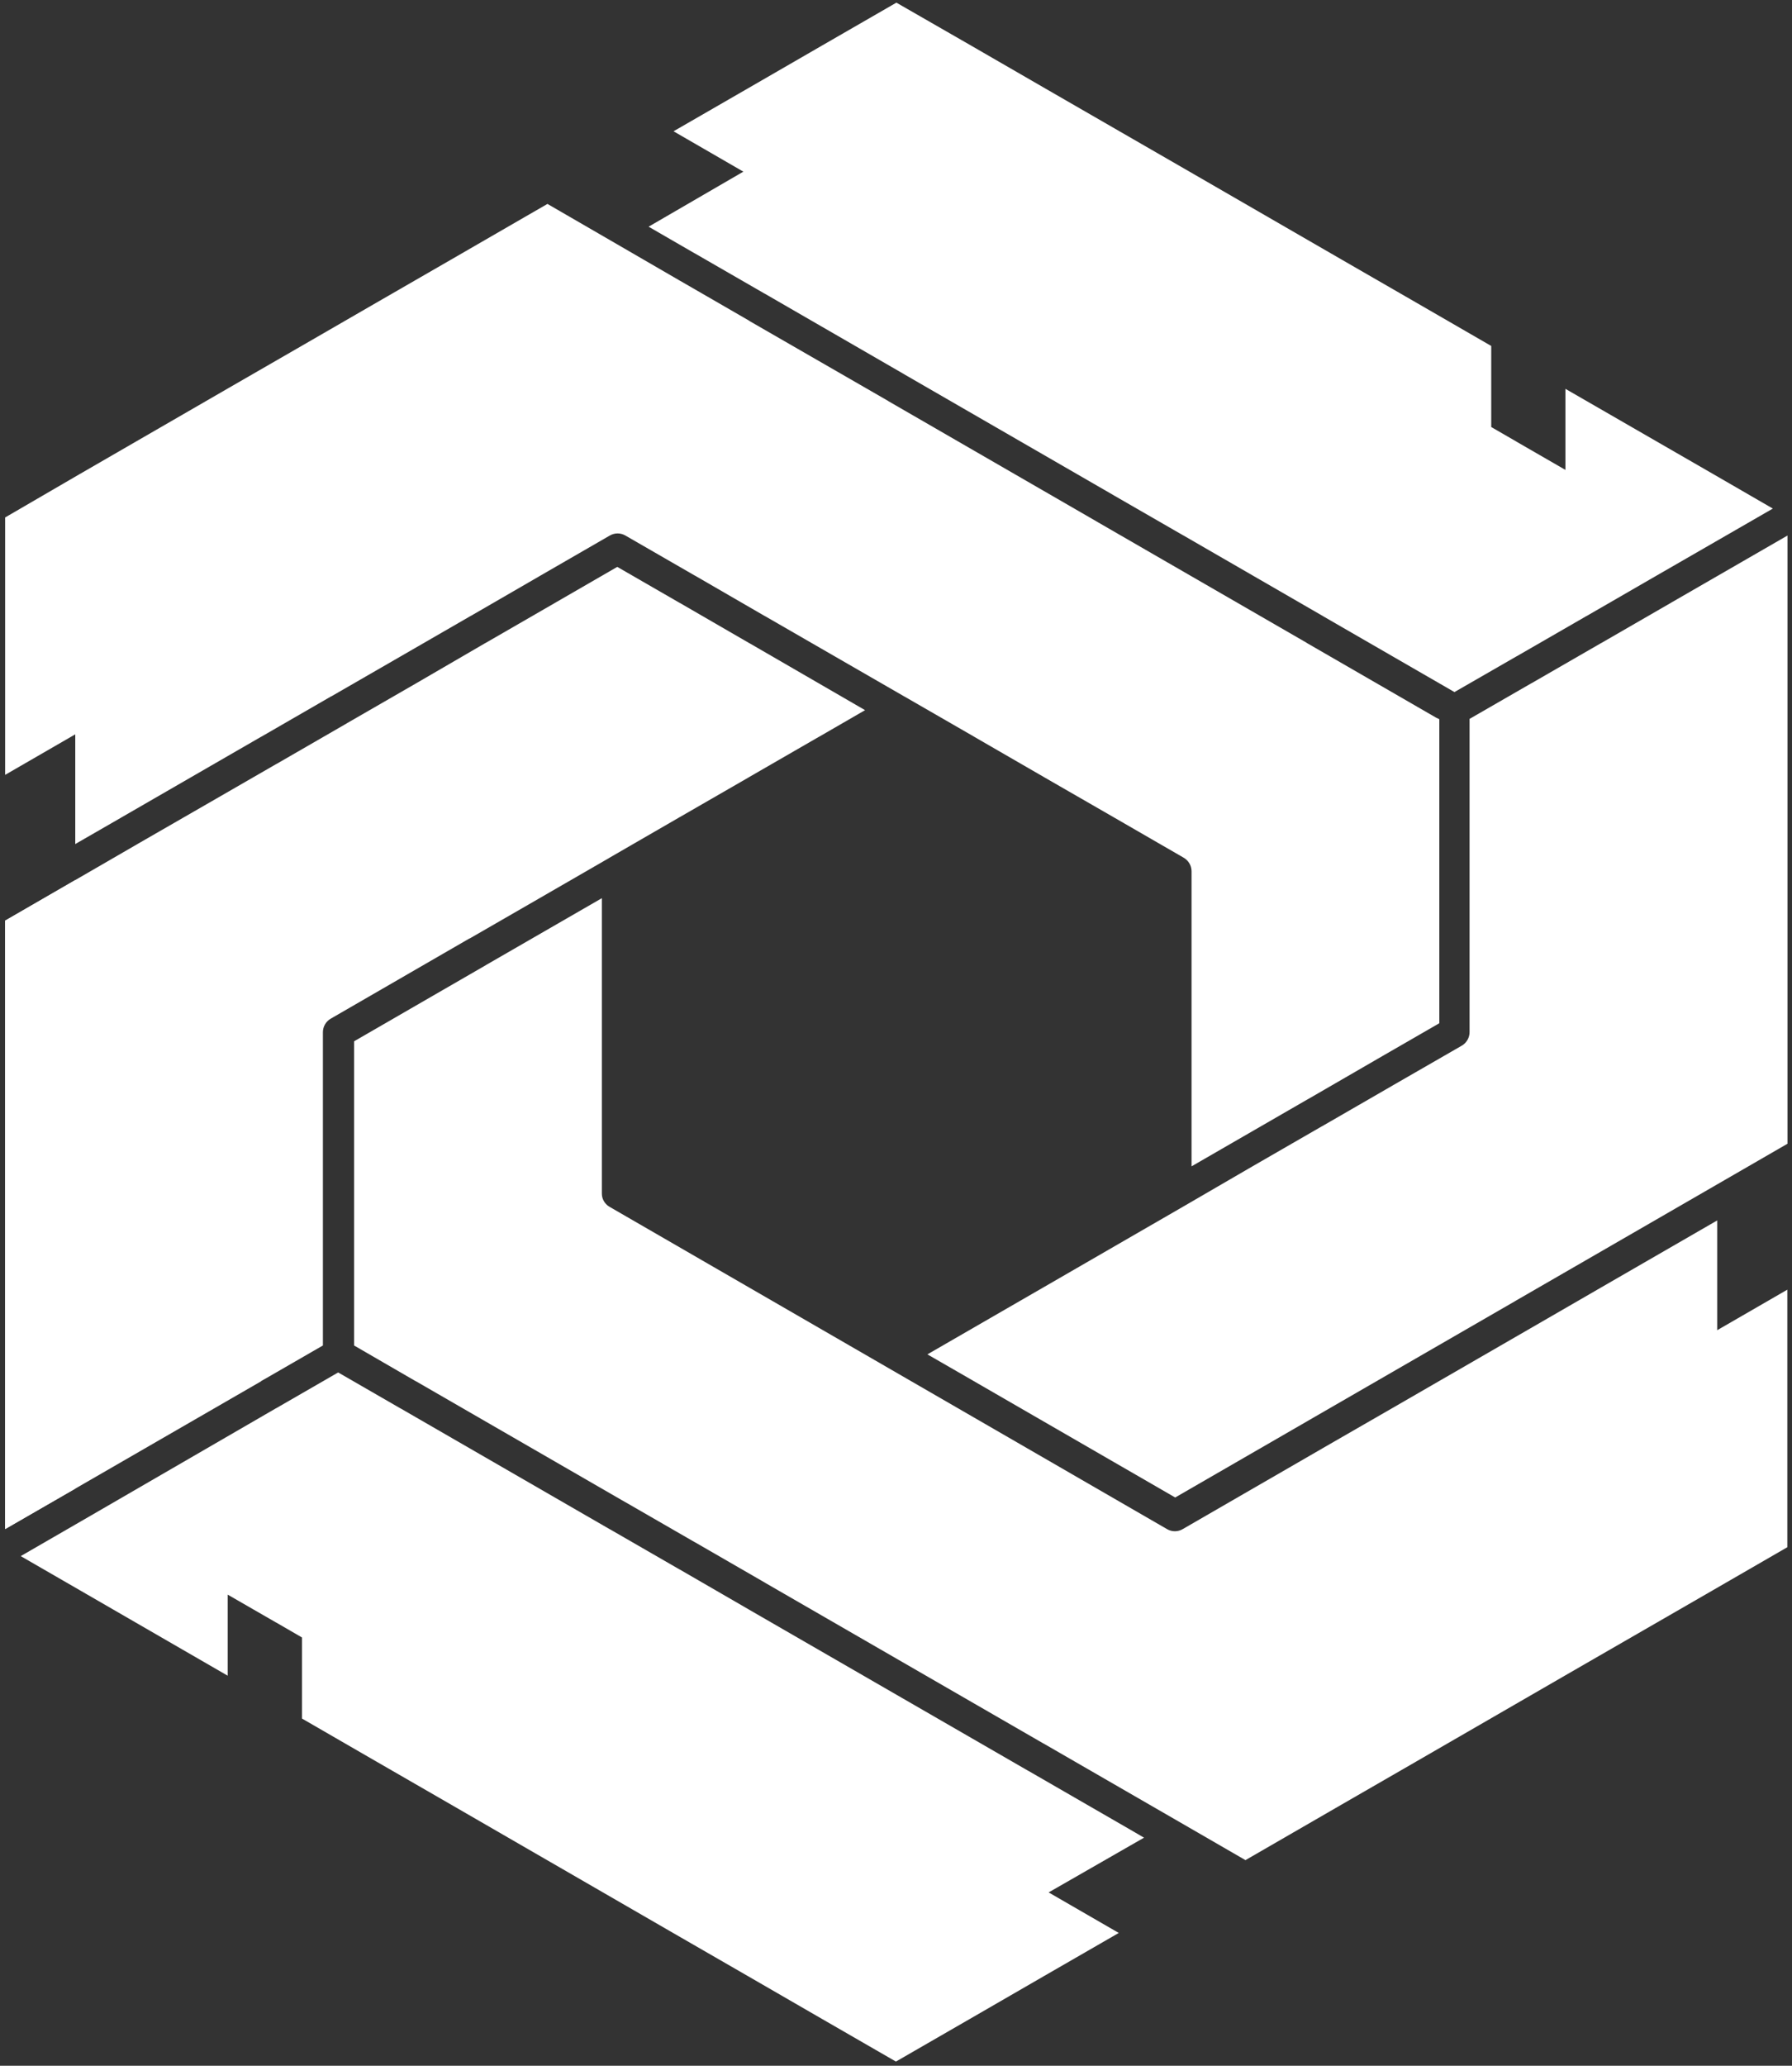
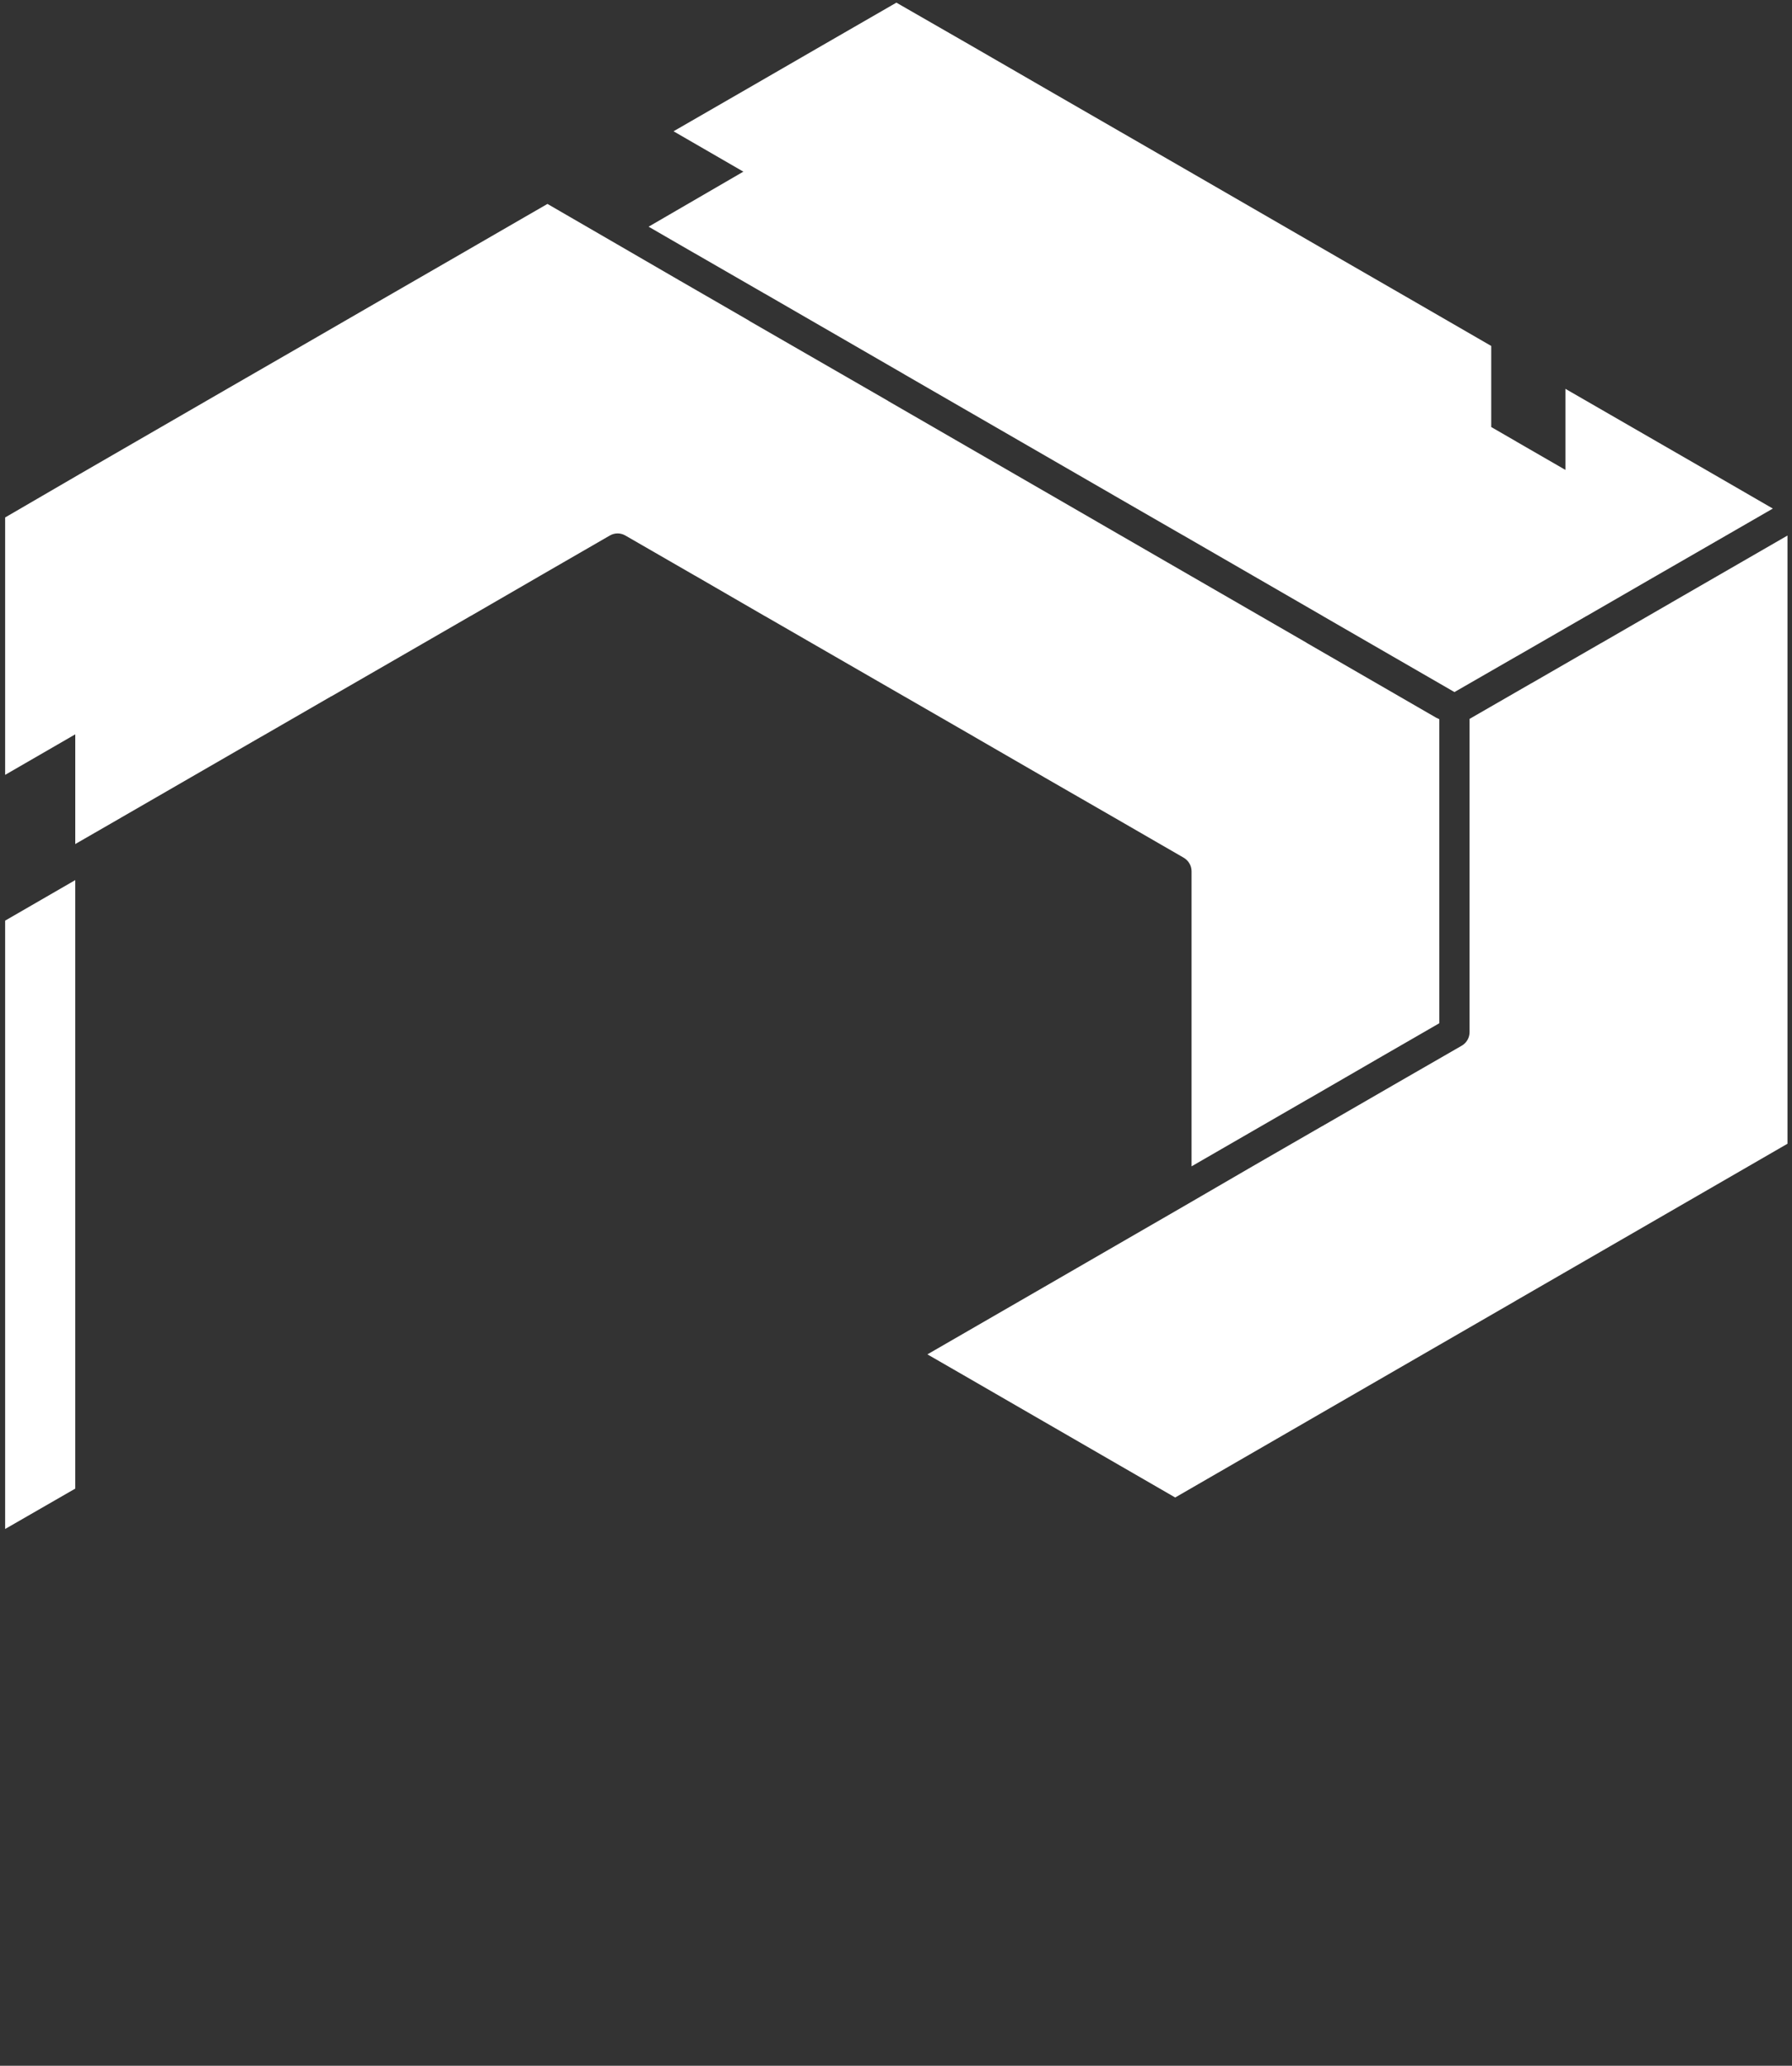
<svg xmlns="http://www.w3.org/2000/svg" version="1.1" x="0px" y="0px" viewBox="0 0 1149.9 1325" style="enable-background:new 0 0 1149.9 1325;" xml:space="preserve">
  <rect x="0" y="0" width="1149.9" height="1325" fill="#333333" stroke="none" />
  <style type="text/css">
	.st0{display:none;}
	.st1{display:inline;}
	.st2{fill:#FFFFFF;}
</style>
  <g id="Layer_3" class="st0">
    <rect x="-86.5" y="-4.8" class="st1" width="1246.9" height="1362.5" />
  </g>
  <g id="Layer_4">
    <g id="Layer_5">
	</g>
    <g>
      <path class="st2" d="M445.6,162.4c0.1,0.1,0.2,0.1,0.4,0.2l44.4,25.6c0.1,0.1,0.2,0.1,0.4,0.2l89.5,51.7c0.1,0.1,0.2,0.1,0.3,0.2    l133.9,77.3c0.2,0.1,0.3,0.2,0.5,0.3l43.9,25.3c0.1,0.1,0.2,0.1,0.4,0.2l89.5,51.7c0.1,0.1,0.2,0.1,0.3,0.2l84.2,48.6l1.4-0.8    l38.4-22.1c0.1-0.1,0.2-0.1,0.4-0.2l44.4-25.6c0.1-0.1,0.2-0.1,0.4-0.2l41.9-24.2l2.1-1.2c0.2-0.1,0.3-0.2,0.5-0.3l29.7-17.1l0,0    l45.1-26l-37.7-21.8l-47.7-27.5l-47.7-27.5v52l-31.2-18c-0.1-0.1-0.2-0.1-0.3-0.2l-16.1-9.3v-52h0l-47.6-27.5l-47.7-27.5    l-47.6-27.5h0v0l-47.6-27.5l-47.7-27.5l-47.7-27.5l-47.6-27.5L575.2,1.7l-47.7,27.5l-47.6,27.5l-47.7,27.5l44.8,25.9l0,0l0,0    l-60.8,35.3L445.6,162.4z" />
-       <path class="st2" d="M167.6,885.8c0.1,0,0.2-0.1,0.2-0.1l3-1.7l36.4-21v0V662.1c0-3.6,1.9-6.9,5-8.7l89.1-51.5l0.1,0    c0,0,0,0,0.1,0c0.1-0.1,0.2-0.1,0.2-0.1l0.3-0.2c0,0,0,0,0,0l44.4-25.6l44.5-25.7c0.1-0.1,0.2-0.1,0.3-0.2l44.3-25.6    c0.2-0.2,0.5-0.3,0.7-0.4l43.9-25.3c0.3-0.2,0.7-0.4,1-0.6l44.2-25.5c0.1-0.1,0.2-0.1,0.4-0.2l29.4-17L481,412.6    c-0.1-0.1-0.2-0.1-0.4-0.2l-44.4-25.7c-0.1-0.1-0.2-0.1-0.4-0.2l-39.7-22.9l-39.3,22.7c-0.2,0.1-0.3,0.2-0.5,0.3l-44.7,25.8    c-0.1,0.1-0.2,0.1-0.4,0.2L267,438.3l-44.4,25.6c-0.1,0.1-0.2,0.1-0.3,0.2l-44.7,25.8c-0.1,0.1-0.2,0.1-0.4,0.2l-44.4,25.6    l-44.3,25.5c-0.1,0.1-0.3,0.2-0.5,0.3L3.3,590.5v390.3l164.2-94.8C167.5,885.9,167.6,885.9,167.6,885.8z" />
      <path class="st2" d="M1017.9,1014.9" />
-       <path class="st2" d="M883.4,1092.5" />
-       <path class="st2" d="M754.2,1167.1l45,26l14.2-8.2v0h0l47.6-27.5l47.7-27.5l47.6-27.5h0v0l47.6-27.5l47.7-27.5l47.7-27.5    l47.6-27.5V827.2l-45,26v-70.4l-74.5,43l-44.3,25.6c-0.2,0.2-0.5,0.3-0.7,0.4l-89.2,51.5l-44.3,25.5c-0.2,0.1-0.3,0.2-0.5,0.3    l-89.5,51.7c-3.1,1.8-6.9,1.8-10,0L391.2,774.1c-2.3-1.3-4-3.5-4.7-6.1c-0.2-0.8-0.3-1.7-0.3-2.6V576.1L312,618.9    c-0.1,0.1-0.2,0.1-0.3,0.2l-84.5,48.8V863l38.5,22.3l0.9,0.5c0.1,0.1,0.2,0.1,0.4,0.2l133.9,77.3c0.1,0.1,0.2,0.1,0.4,0.2    l44.4,25.6c0.1,0.1,0.2,0.1,0.4,0.2l44.7,25.8c0.1,0.1,0.2,0.1,0.3,0.2l178.3,102.9c0.1,0.1,0.2,0.1,0.4,0.2L754.2,1167.1" />
-       <path class="st2" d="M734.1,1178.7l-7.2-4.2l-66.9-38.6c-0.1-0.1-0.2-0.1-0.4-0.2l-179-103.3c-0.2-0.1-0.3-0.2-0.5-0.3l-43.9-25.4    c-0.1-0.1-0.2-0.1-0.4-0.2l-44.4-25.6c-0.1-0.1-0.2-0.1-0.4-0.2l-133.9-77.3c-0.1-0.1-0.2-0.1-0.4-0.2l-39.7-22.9l-39.7,22.9    c-0.1,0.1-0.2,0.1-0.4,0.2L58.3,972.1l0,0l-45,26l37.6,21.7v0l47.6,27.5h0l47.6,27.5v-52l30.9,17.8c0.1,0.1,0.2,0.1,0.4,0.2    l16.4,9.5v52l47.6,27.5l47.7,27.5l47.6,27.5h0l47.6,27.5v0h0l47.6,27.5l47.7,27.5l47.6,27.5l47.7,27.5l47.7-27.5l47.6-27.5    l47.7-27.5l-45-26 M132.8,1015C132.8,1015,132.8,1015.1,132.8,1015l-2.3-1.3L132.8,1015z" />
      <path class="st2" d="M1102.1,369.4l-29.3,16.9c-0.2,0.1-0.3,0.2-0.5,0.3l-44.7,25.8c-0.1,0.1-0.2,0.1-0.4,0.2l-44.4,25.6    c-0.1,0.1-0.2,0.1-0.4,0.2l-39.4,22.7v45.9c0,0,0,0,0,0c0,0,0,0,0,0v155c0,3.6-1.9,6.9-5,8.7l-44.3,25.5c-0.2,0.1-0.3,0.2-0.5,0.3    l-44.7,25.8c-0.1,0.1-0.2,0.1-0.4,0.2l-44.4,25.6L759.1,774l-89.5,51.7l-74.5,43l19.8,11.4l139.2,80.4l84-48.5    c0.2-0.1,0.3-0.2,0.5-0.3l133.9-77.3c0.1-0.1,0.2-0.1,0.3-0.2l44.7-25.8l84.5-48.8v0l45-26V343.5L1102.1,369.4z" />
      <path class="st2" d="M921.5,460.3l-82.6-47.7c-0.2-0.1-0.4-0.2-0.6-0.4L749.6,361c-0.2-0.1-0.4-0.2-0.7-0.4l-44.5-25.7    c-0.2-0.1-0.3-0.2-0.5-0.3l-133.5-77.1c-0.2-0.1-0.4-0.2-0.6-0.4L481.1,206c0,0-0.1,0-0.1-0.1c-0.1-0.1-0.2-0.1-0.3-0.2l-1-0.6    l-43.3-25c-0.2-0.1-0.5-0.2-0.7-0.4l-39.5-22.9l-44.9-26l-14.4,8.3h0l-47.6,27.5l-47.7,27.5l-47.6,27.5l-47.7,27.5l-47.6,27.5l0,0    l-47.6,27.5v0L3.3,331.9V497l45-26l0,70.4l1-0.6l28.3-16.3c0.2-0.1,0.3-0.2,0.5-0.3l44.7-25.8l44.7-25.8c0.1-0.1,0.2-0.1,0.4-0.2    l44-25.4c0.2-0.2,0.5-0.3,0.8-0.4l44.4-25.6l44.7-25.8c0.1-0.1,0.2-0.1,0.4-0.2l43.9-25.4c0.2-0.1,0.3-0.2,0.5-0.3l44.7-25.8    c3.1-1.8,6.9-1.8,10,0l44.4,25.6c0.1,0.1,0.2,0.1,0.4,0.2l44.4,25.7c0.1,0.1,0.2,0.1,0.4,0.2l89.5,51.6c0.1,0,0.1,0.1,0.2,0.1    l44.6,25.7c0.1,0.1,0.2,0.1,0.3,0.2l44.5,25.7c0.2,0.1,0.3,0.2,0.5,0.3l44.3,25.5l44.5,25.7c3.1,1.7,5.3,5,5.3,8.8v189.3    l29.8-17.2l44.7-25.8c0.1-0.1,0.2-0.1,0.4-0.2l43.9-25.4c0.2-0.1,0.3-0.2,0.5-0.3l39.7-22.9V507.5c0-0.2,0-0.5,0-0.7v-45.5    L921.5,460.3z" />
      <polyline class="st2" points="48.3,564.5 3.3,590.5 3.3,980.7 48.3,954.8   " />
    </g>
  </g>
</svg>